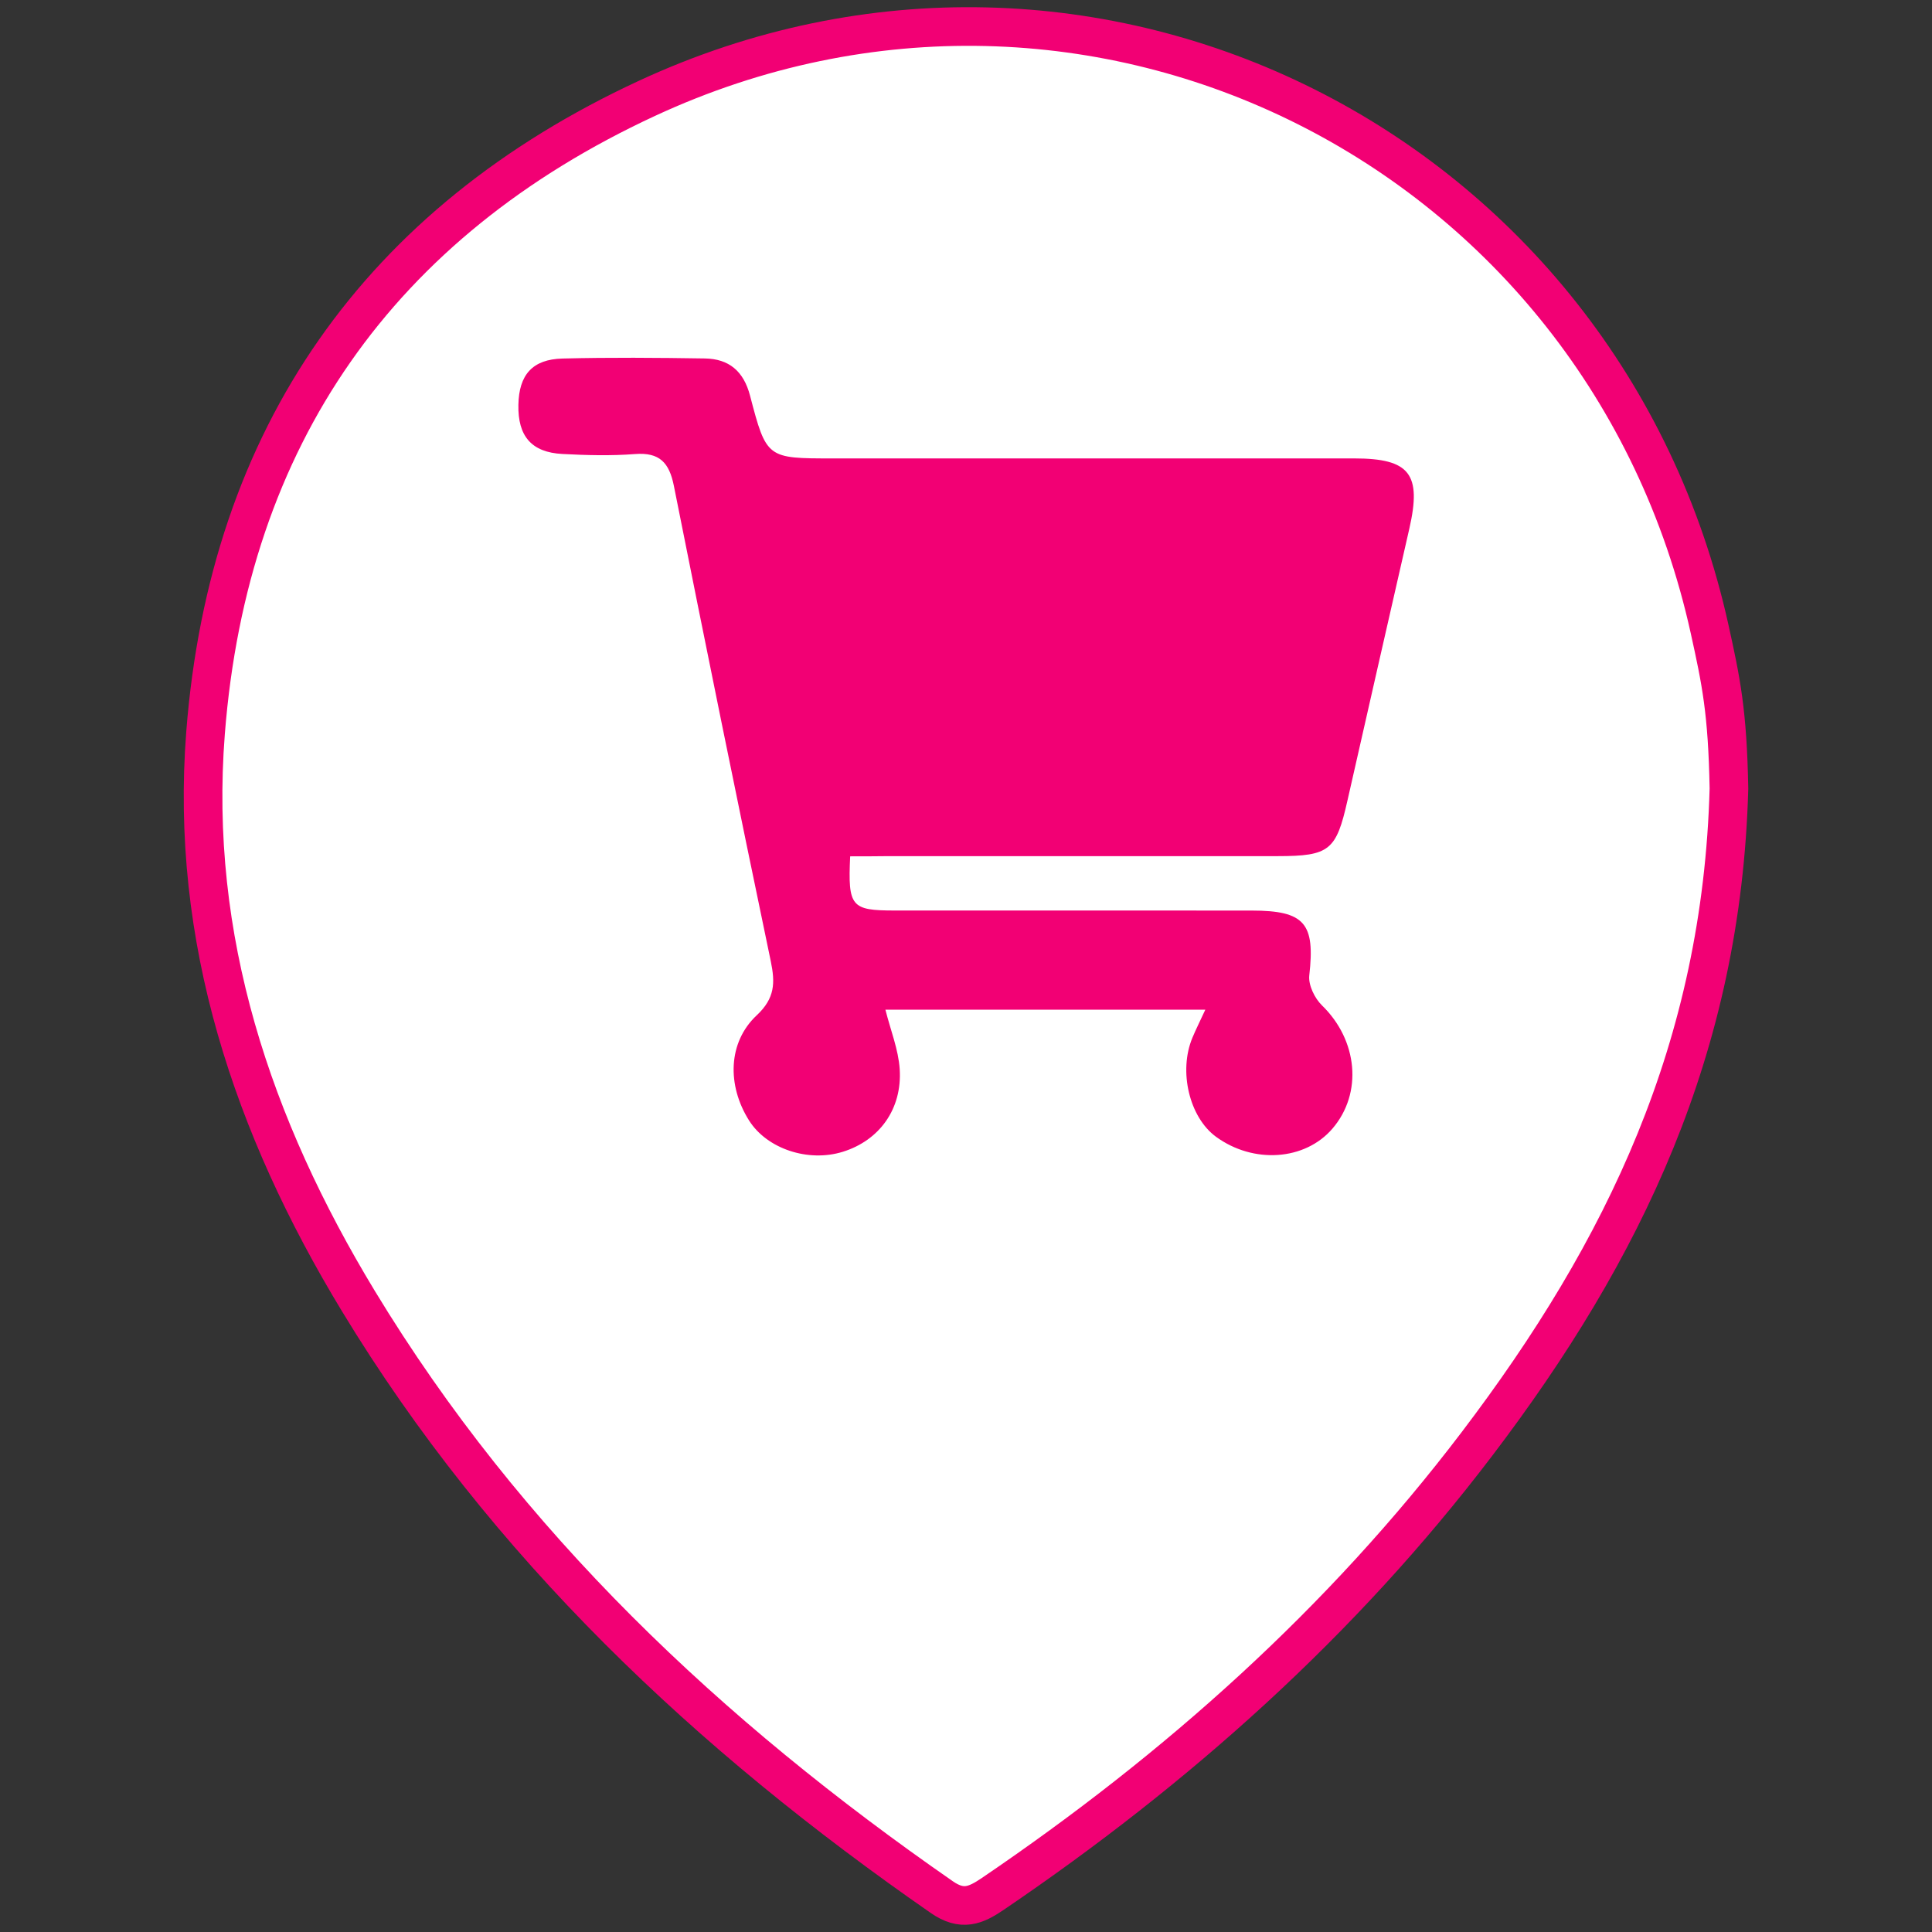
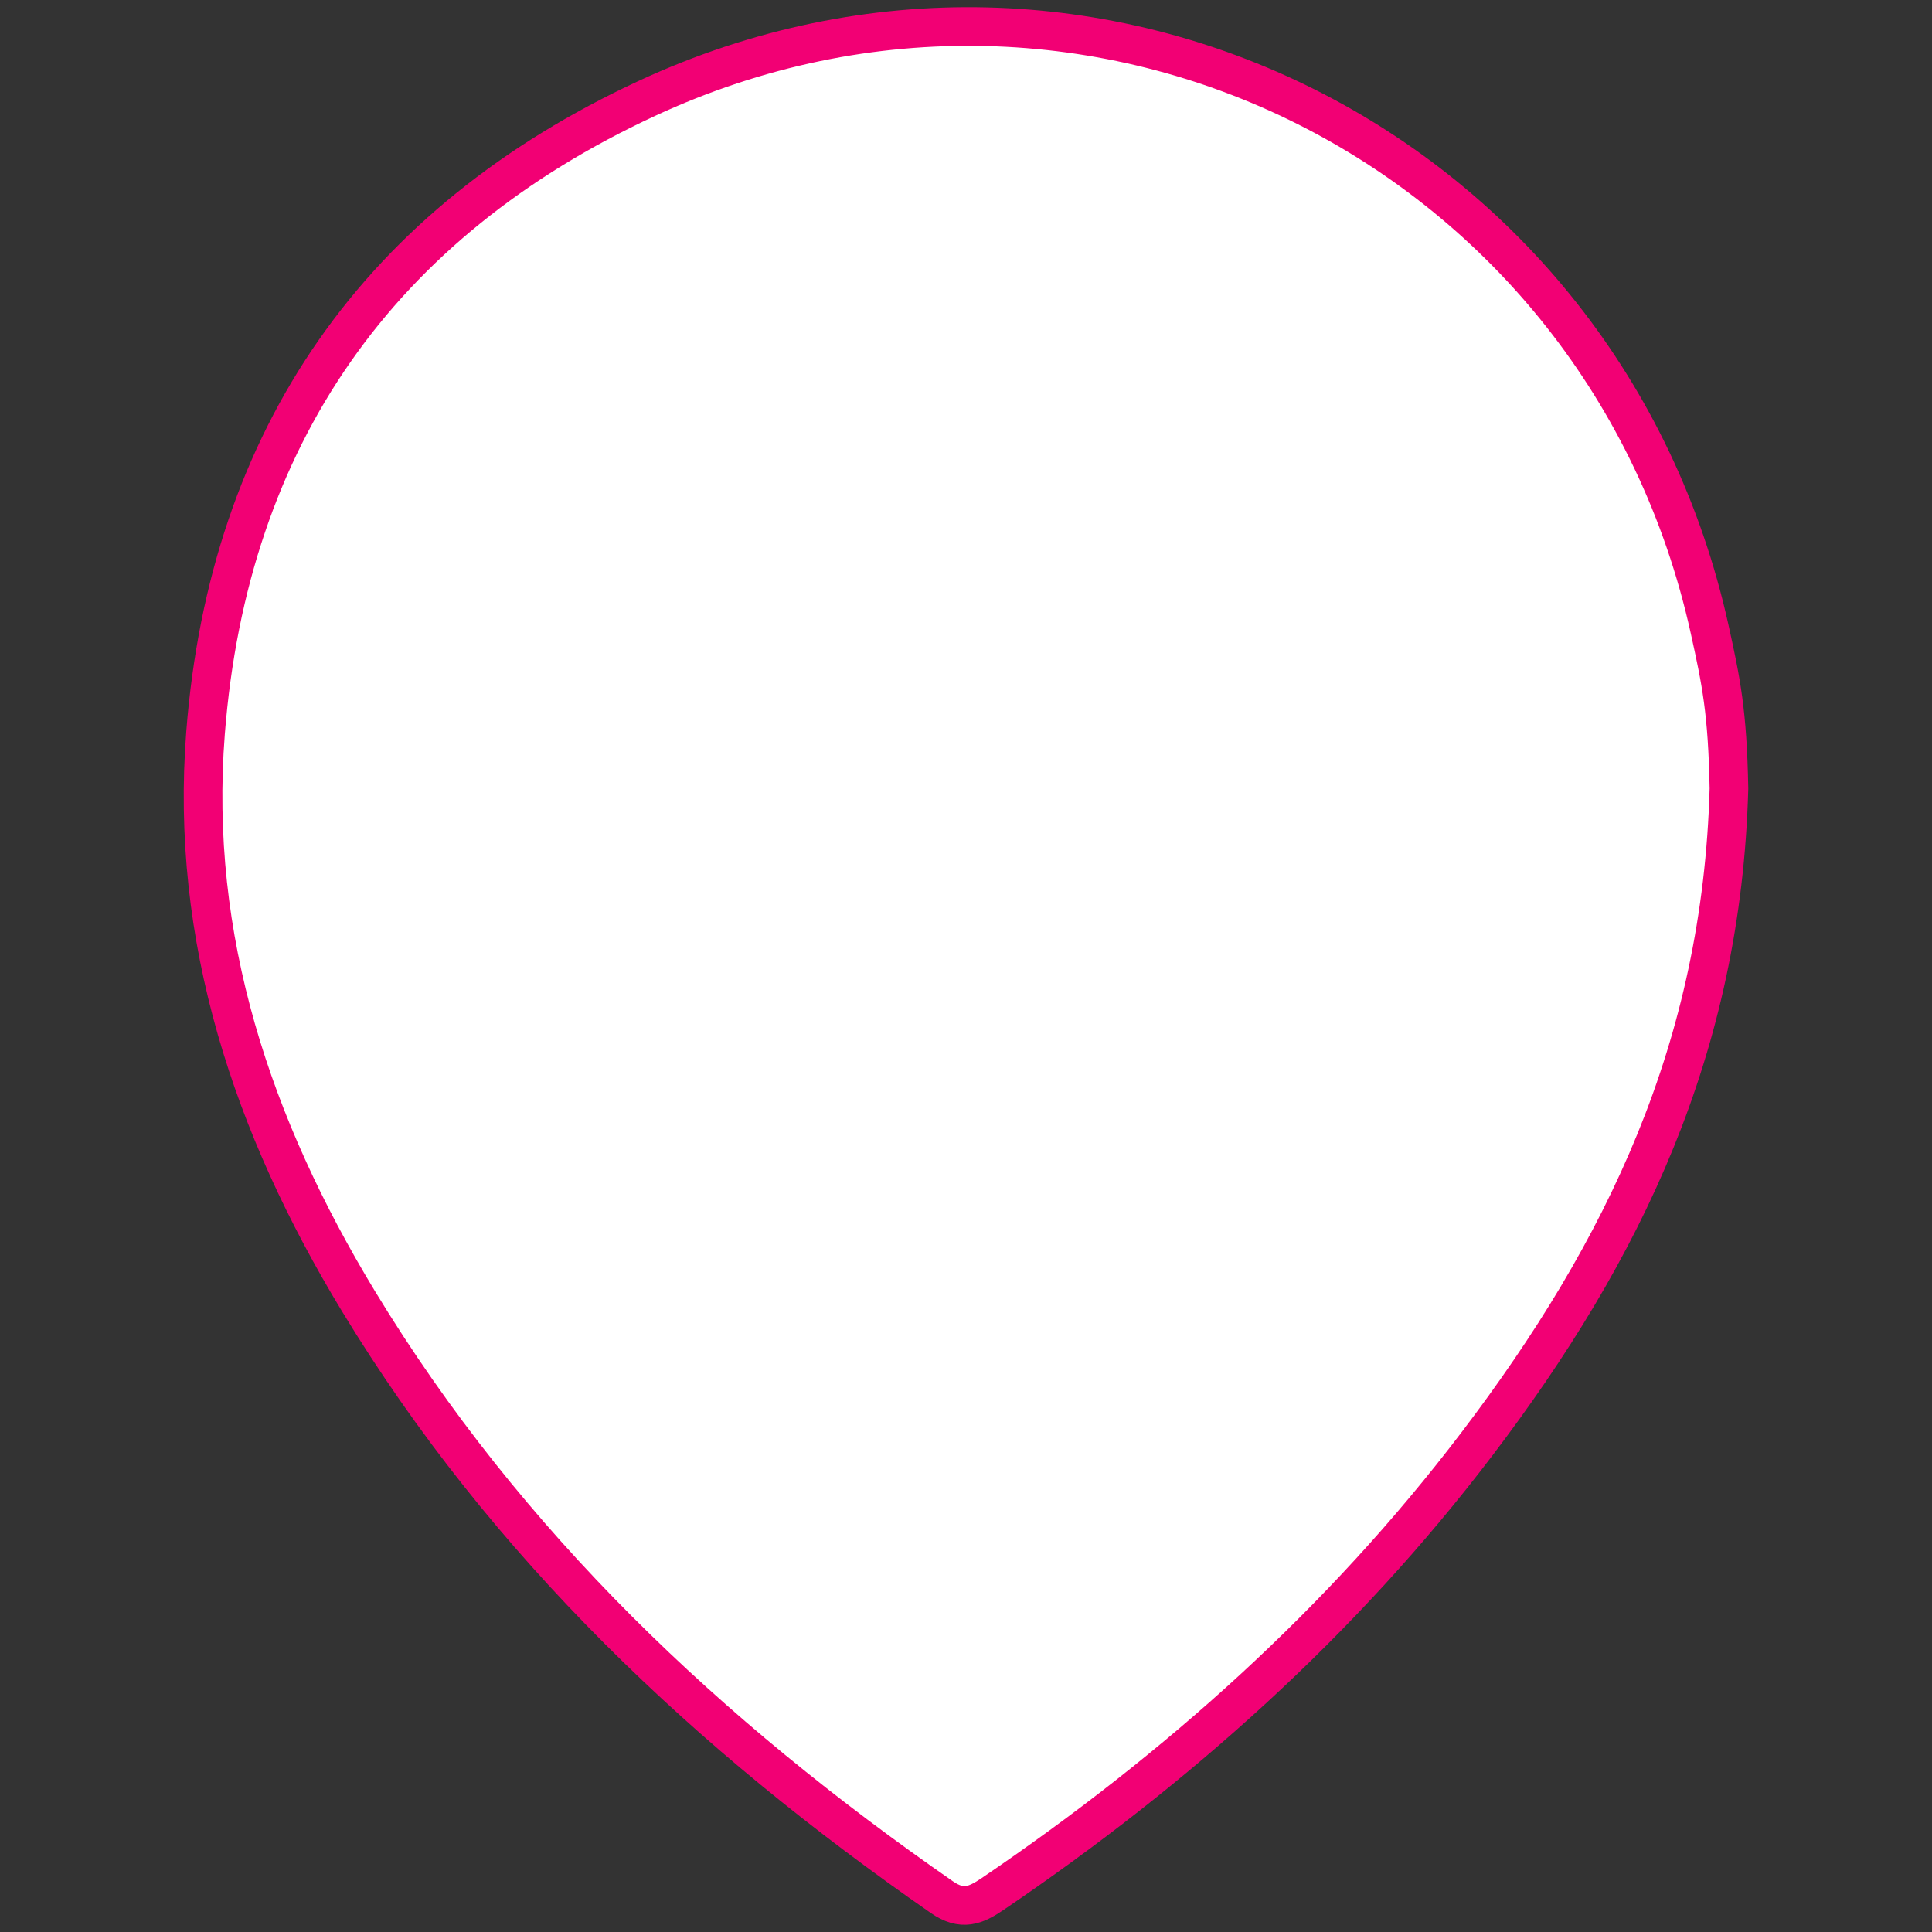
<svg xmlns="http://www.w3.org/2000/svg" version="1.1" id="Calque_1" x="0px" y="0px" width="50px" height="50px" viewBox="0 0 50 50" enable-background="new 0 0 50 50" xml:space="preserve">
  <rect x="0" y="0" width="50" height="50" fill="#333333" stroke="none" />
  <g>
    <path fill-rule="evenodd" clip-rule="evenodd" fill="#FFFFFF" stroke="#F20074" stroke-miterlimit="10" d="M44.745,20.408   c-0.183,6.701-2.712,11.948-6.519,16.958c-3.499,4.606-7.758,8.407-12.533,11.648c-0.446,0.303-0.793,0.449-1.32,0.083   C18.35,44.917,13.098,39.98,9.271,33.665C6.538,29.155,4.902,24.3,5.32,18.96c0.6-7.668,4.507-13.207,11.421-16.414   c11.525-5.347,24.764,1.326,27.504,13.737C44.542,17.629,44.708,18.417,44.745,20.408z" />
  </g>
  <g>
-     <path fill-rule="evenodd" clip-rule="evenodd" fill="#F20074" d="M22.002,22.162c-0.06,1.307,0.027,1.401,1.152,1.402   c3.08,0.001,6.161-0.002,9.241,0.001c1.377,0.002,1.642,0.333,1.489,1.679c-0.028,0.248,0.14,0.593,0.33,0.777   c0.923,0.896,1.059,2.268,0.269,3.188c-0.71,0.827-2.046,0.919-3.016,0.208c-0.687-0.505-0.97-1.691-0.608-2.56   c0.091-0.217,0.196-0.427,0.335-0.727c-2.817,0-5.556,0-8.28,0c0.135,0.536,0.337,1.032,0.37,1.539   c0.067,1.037-0.531,1.847-1.472,2.139c-0.898,0.279-1.965-0.077-2.427-0.811c-0.572-0.908-0.549-2.021,0.2-2.722   c0.471-0.441,0.479-0.839,0.362-1.401c-0.855-4.095-1.69-8.196-2.507-12.299c-0.12-0.602-0.37-0.874-1.009-0.824   c-0.622,0.048-1.252,0.031-1.876-0.002c-0.8-0.042-1.156-0.461-1.139-1.273c0.015-0.774,0.361-1.177,1.141-1.197   c1.227-0.031,2.455-0.021,3.682-0.002c0.625,0.009,1.006,0.327,1.172,0.963c0.425,1.627,0.441,1.624,2.137,1.624   c4.5,0,9-0.001,13.501,0c1.437,0.001,1.747,0.403,1.424,1.819c-0.534,2.345-1.071,4.689-1.601,7.035   c-0.29,1.289-0.463,1.438-1.802,1.439c-3.393,0.002-6.787,0.001-10.18,0.001C22.607,22.162,22.325,22.162,22.002,22.162z" />
-   </g>
+     </g>
</svg>